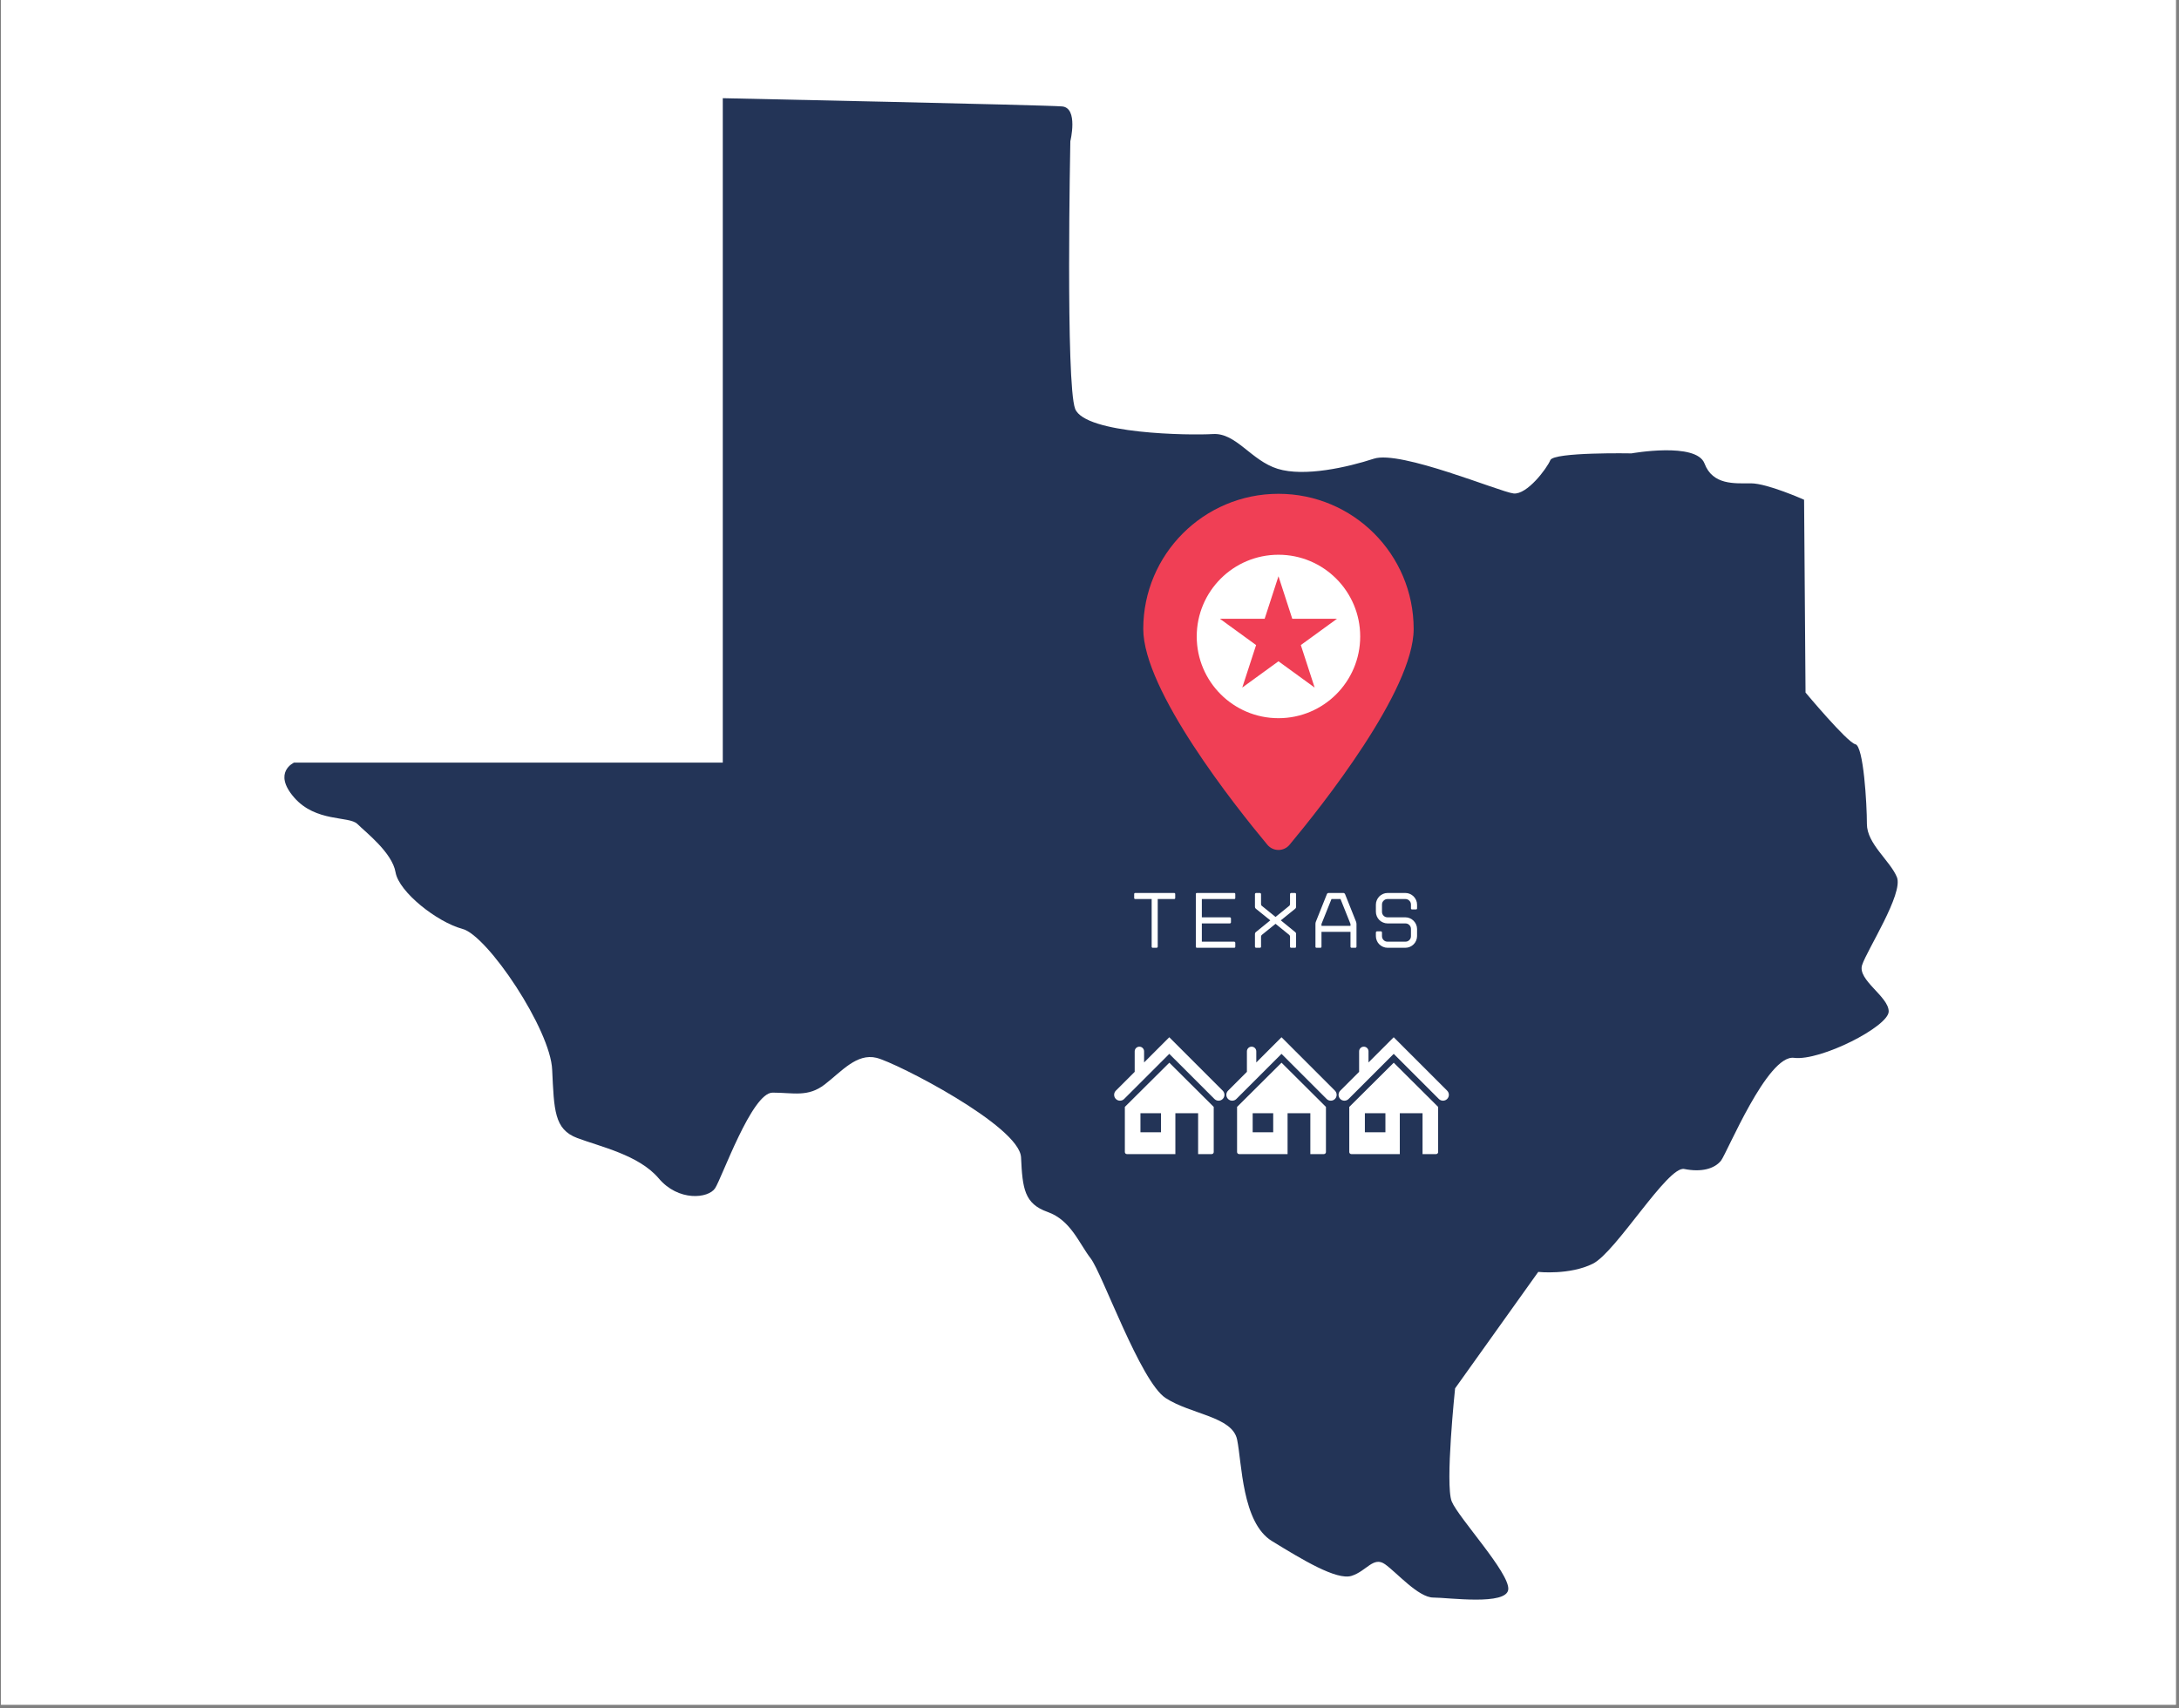
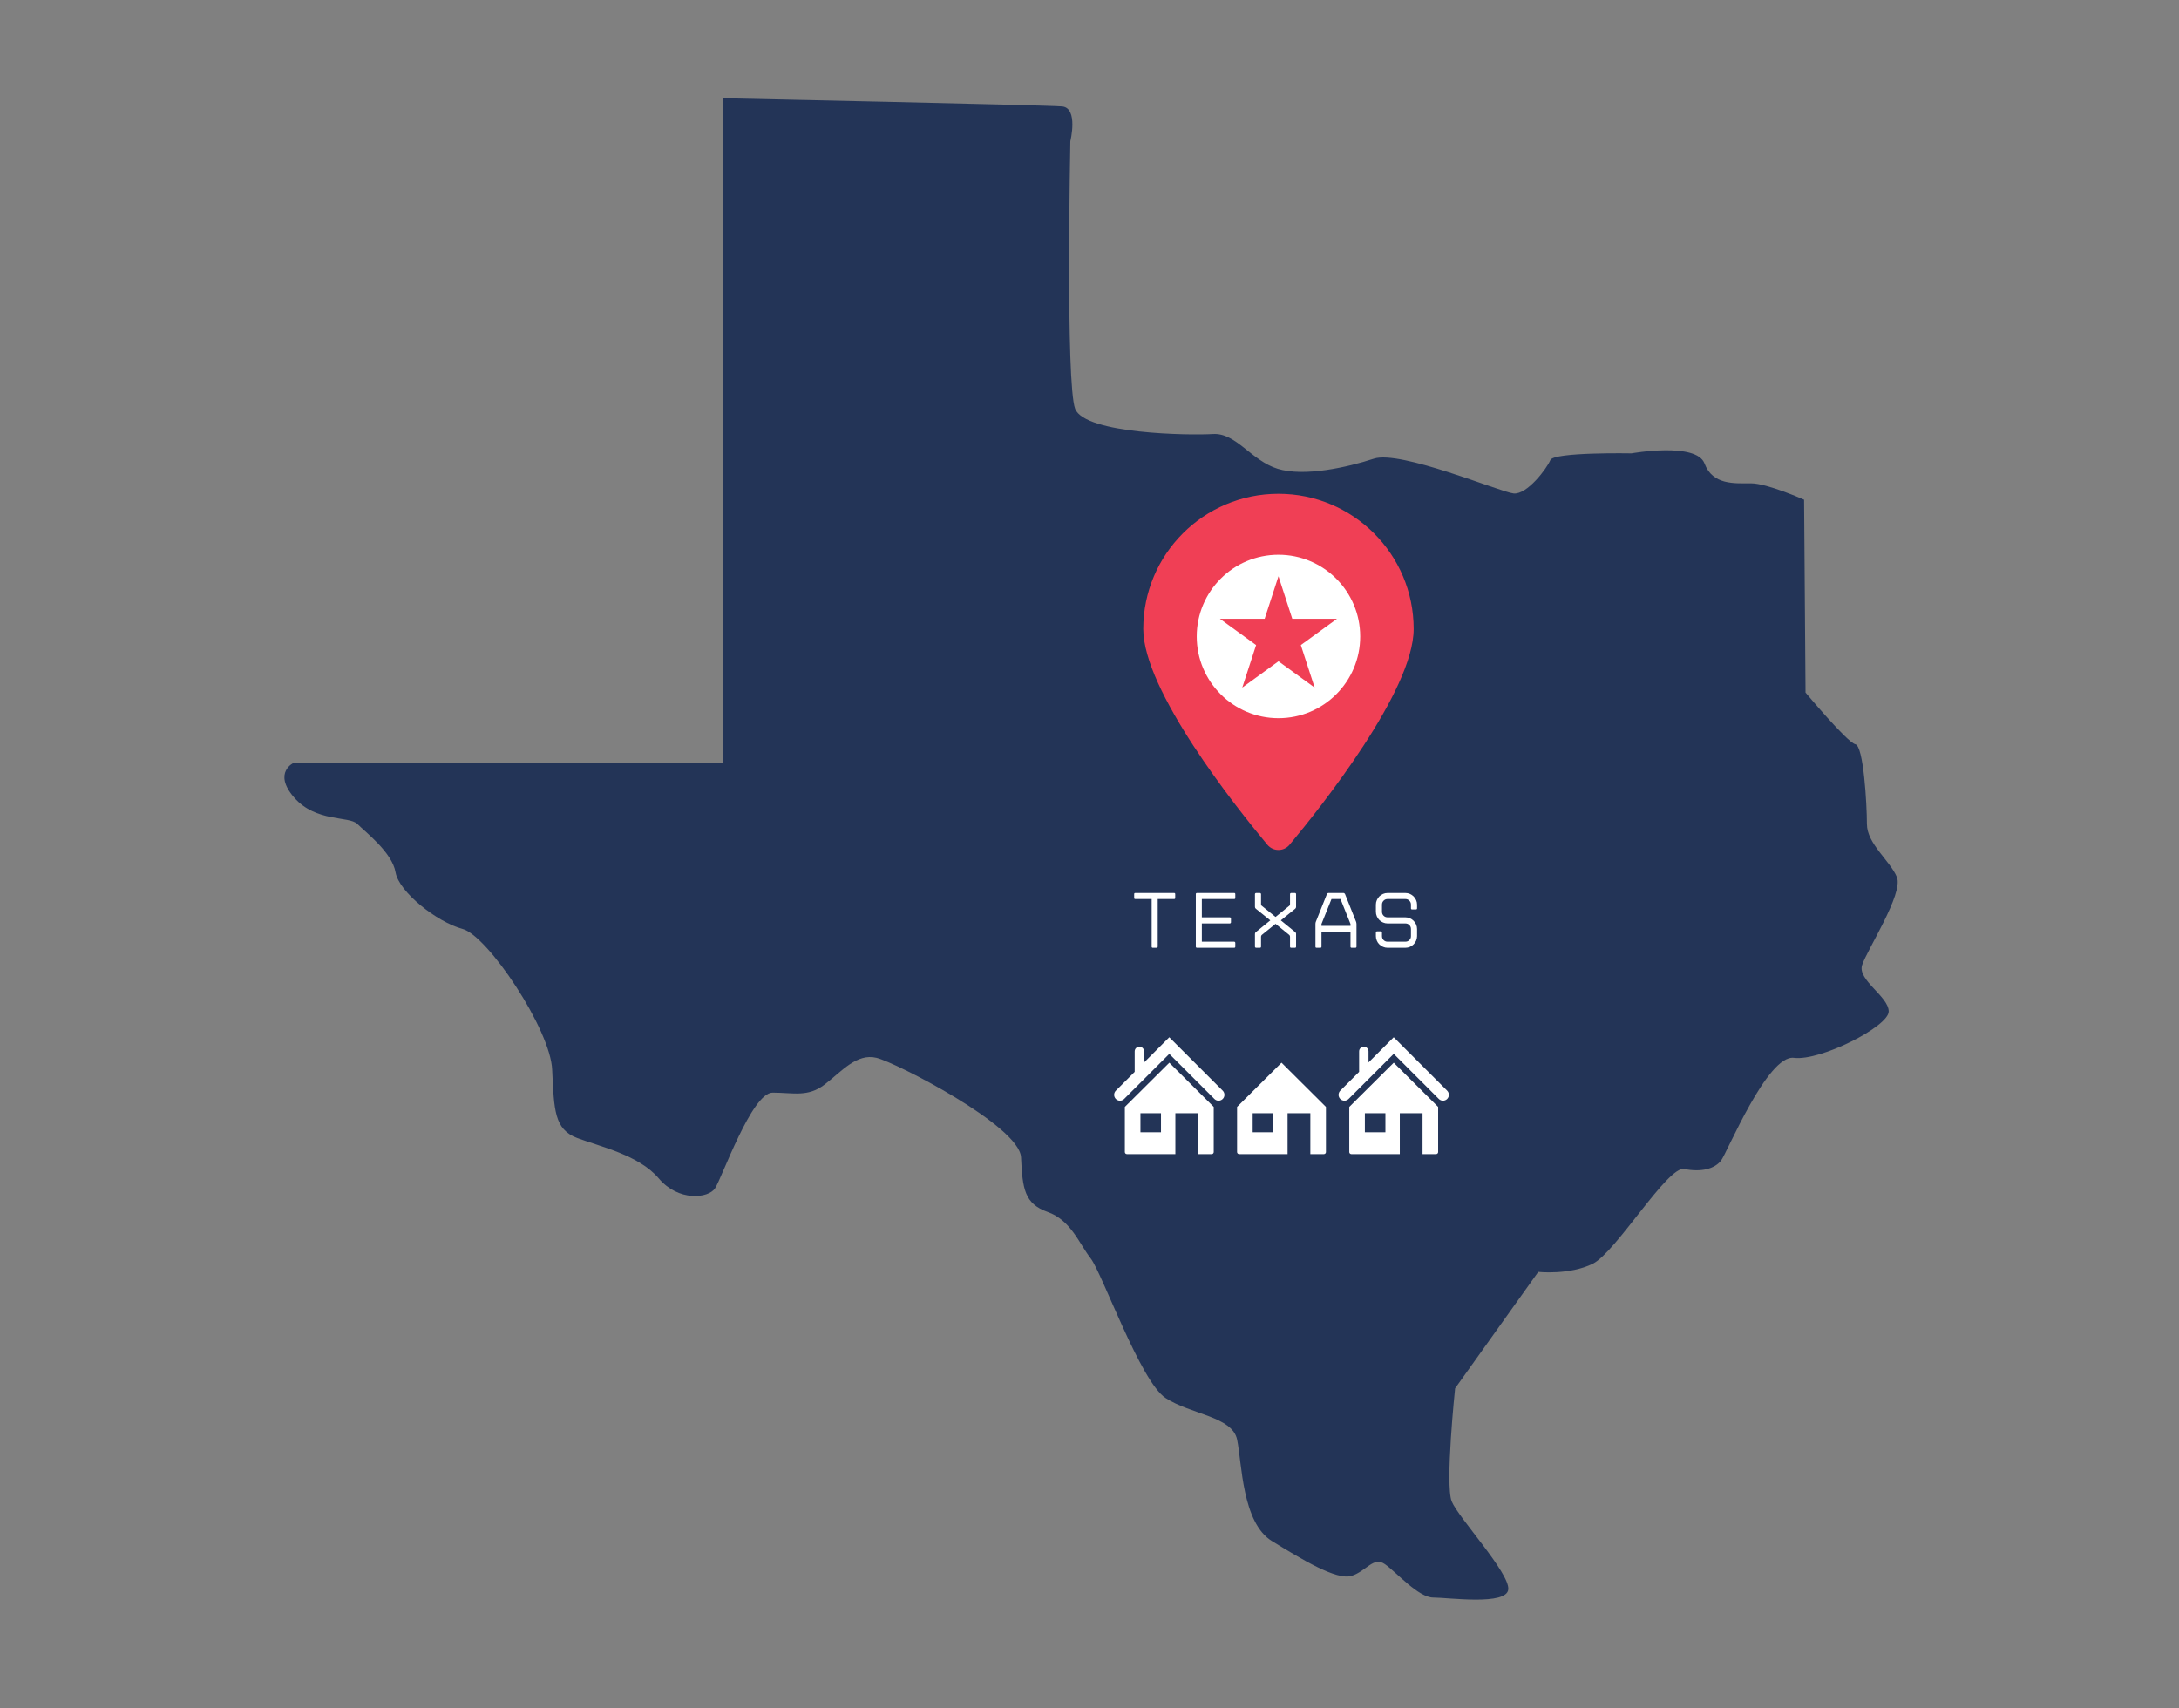
<svg xmlns="http://www.w3.org/2000/svg" width="662" zoomAndPan="magnify" viewBox="0 0 496.5 389.25" height="519" preserveAspectRatio="xMidYMid meet" version="1.0">
  <rect x="0" y="0" width="496.5" height="389.25" fill="#808080" stroke="none" />
  <defs>
    <clipPath id="e2bc31e51b">
-       <path d="M 0.227 0 L 495.773 0 L 495.773 388.5 L 0.227 388.5 Z M 0.227 0 " clip-rule="nonzero" />
-     </clipPath>
+       </clipPath>
    <clipPath id="75288b2559">
      <path d="M 64 22.379 L 433 22.379 L 433 365 L 64 365 Z M 64 22.379 " clip-rule="nonzero" />
    </clipPath>
    <clipPath id="117e996daf">
-       <path d="M 256 242 L 277 242 L 277 263.34 L 256 263.34 Z M 256 242 " clip-rule="nonzero" />
+       <path d="M 256 242 L 277 242 L 277 263.34 L 256 263.34 M 256 242 " clip-rule="nonzero" />
    </clipPath>
    <clipPath id="ab5f5e67e8">
      <path d="M 253.672 236.391 L 279 236.391 L 279 251 L 253.672 251 Z M 253.672 236.391 " clip-rule="nonzero" />
    </clipPath>
    <clipPath id="7696c2e83a">
      <path d="M 281 242 L 303 242 L 303 263.34 L 281 263.34 Z M 281 242 " clip-rule="nonzero" />
    </clipPath>
    <clipPath id="06063ef5fc">
-       <path d="M 279.242 236.391 L 304.691 236.391 L 304.691 251 L 279.242 251 Z M 279.242 236.391 " clip-rule="nonzero" />
-     </clipPath>
+       </clipPath>
    <clipPath id="85091a6c35">
      <path d="M 307 242 L 328 242 L 328 263.34 L 307 263.34 Z M 307 242 " clip-rule="nonzero" />
    </clipPath>
    <clipPath id="6ea136d572">
      <path d="M 305 236.391 L 330.262 236.391 L 330.262 251 L 305 251 Z M 305 236.391 " clip-rule="nonzero" />
    </clipPath>
  </defs>
  <g clip-path="url(#e2bc31e51b)">
    <path fill="#ffffff" d="M 0.227 0 L 495.773 0 L 495.773 388.5 L 0.227 388.5 Z M 0.227 0 " fill-opacity="1" fill-rule="nonzero" />
    <path fill="#ffffff" d="M 0.227 0 L 495.773 0 L 495.773 388.5 L 0.227 388.5 Z M 0.227 0 " fill-opacity="1" fill-rule="nonzero" />
  </g>
  <g clip-path="url(#75288b2559)">
    <path fill="#233457" d="M 430.352 230.512 C 430.352 233.93 414.816 241.852 408.766 241.082 C 402.707 240.309 393.562 262.672 392.129 264.539 C 390.594 266.414 387.613 267.184 383.762 266.414 C 380.012 265.641 368.234 285.348 362.949 287.996 C 357.652 290.641 350.5 289.871 350.5 289.871 L 331.555 316.406 C 331.555 316.406 329.246 338.32 330.781 342.172 C 332.324 345.914 344 358.469 343.672 362.219 C 343.34 365.961 330.016 364.086 326.598 364.086 C 323.188 364.086 318.23 358.359 315.586 356.492 C 312.945 354.617 311.402 358.035 307.988 359.133 C 304.57 360.234 296.645 355.391 289.816 351.207 C 282.984 347.016 282.984 333.367 281.883 328.082 C 280.785 322.797 271.309 322.355 265.582 318.605 C 259.855 314.863 251.156 290.195 248.512 286.781 C 245.871 283.371 243.996 278.086 238.711 276.211 C 233.422 274.336 232.98 270.926 232.652 263.766 C 232.32 256.613 204.234 242.184 199.723 241.082 C 195.207 239.984 191.789 244.168 187.934 247.137 C 184.082 250.117 180.773 249.012 176.039 249.012 C 171.305 249.012 164.473 268.5 162.93 270.816 C 161.395 273.133 154.562 273.895 150.051 268.5 C 145.527 263.215 136.832 261.348 131.543 259.363 C 126.258 257.379 126.258 252.977 125.816 243.836 C 125.488 234.691 111.059 213.109 105.332 211.684 C 99.605 210.141 90.902 203.312 90.129 198.797 C 89.359 194.285 83.305 189.652 81.43 187.785 C 79.559 185.91 71.961 187.457 67.004 181.73 C 62.047 176.004 67.004 173.797 67.004 173.797 L 164.691 173.797 L 164.691 22.379 C 164.801 22.383 238.266 23.926 242.008 24.254 C 245.75 24.586 243.883 32.184 243.883 32.184 C 243.883 32.184 242.781 87.461 244.984 93.191 C 247.293 98.918 271.086 99.25 276.371 98.918 C 281.66 98.59 285.078 104.977 291.129 106.844 C 297.195 108.719 306.996 106.512 313.051 104.535 C 319.102 102.551 341.793 112.129 344.879 112.461 C 347.961 112.789 352.48 106.734 353.254 104.867 C 354.02 102.992 371.754 103.324 371.754 103.324 C 371.754 103.324 386.508 100.684 388.383 105.629 C 390.258 110.594 395.215 110.152 398.957 110.152 C 402.707 110.152 411.074 113.895 411.074 113.895 L 411.402 157.832 C 411.402 157.832 420.871 169.172 422.746 169.613 C 424.621 169.945 425.387 183.273 425.387 187.785 C 425.387 192.301 430.672 196.152 432.219 199.895 C 433.762 203.641 425.387 216.527 424.293 219.938 C 423.188 223.352 430.352 227.098 430.352 230.512 " fill-opacity="1" fill-rule="nonzero" />
  </g>
  <path fill="#f03f55" d="M 322.113 143.34 C 322.113 157.352 301.203 183.676 293.836 192.52 C 292.52 194.102 290.094 194.102 288.777 192.52 C 281.41 183.676 260.5 157.352 260.5 143.34 C 260.5 126.332 274.293 112.539 291.309 112.539 C 308.32 112.539 322.113 126.332 322.113 143.34 " fill-opacity="1" fill-rule="nonzero" />
  <path fill="#ffffff" d="M 299.551 156.699 L 291.309 150.707 L 283.059 156.699 L 286.211 147.012 L 277.965 141.02 L 288.16 141.02 L 291.309 131.328 L 294.453 141.02 L 304.645 141.02 L 296.402 147.012 Z M 291.309 126.426 C 281.023 126.426 272.684 134.77 272.684 145.055 C 272.684 155.34 281.023 163.676 291.309 163.676 C 301.594 163.676 309.93 155.34 309.93 145.055 C 309.93 134.77 301.594 126.426 291.309 126.426 Z M 313.504 213.34 L 313.504 212.5 C 313.504 212.441 313.531 212.383 313.594 212.332 C 313.645 212.273 313.703 212.25 313.762 212.25 L 314.637 212.25 C 314.711 212.25 314.77 212.273 314.82 212.332 C 314.863 212.383 314.895 212.441 314.895 212.5 L 314.895 213.34 C 314.895 213.691 315.012 213.992 315.262 214.242 C 315.512 214.492 315.812 214.609 316.164 214.609 L 320.223 214.609 C 320.578 214.609 320.879 214.492 321.129 214.242 C 321.379 213.992 321.496 213.691 321.496 213.34 L 321.496 211.723 C 321.496 211.367 321.379 211.066 321.129 210.816 C 320.879 210.566 320.578 210.449 320.223 210.449 L 316.164 210.449 C 315.797 210.449 315.461 210.375 315.137 210.234 C 314.812 210.098 314.531 209.914 314.289 209.672 C 314.047 209.434 313.855 209.156 313.719 208.824 C 313.578 208.492 313.504 208.148 313.504 207.789 L 313.504 206.172 C 313.504 205.805 313.578 205.457 313.719 205.141 C 313.855 204.82 314.047 204.539 314.289 204.289 C 314.531 204.055 314.812 203.863 315.137 203.723 C 315.461 203.582 315.797 203.512 316.164 203.512 L 320.223 203.512 C 320.59 203.512 320.93 203.582 321.254 203.723 C 321.578 203.863 321.855 204.055 322.098 204.289 C 322.34 204.539 322.531 204.82 322.672 205.141 C 322.812 205.457 322.887 205.805 322.887 206.172 L 322.887 207 C 322.887 207.18 322.797 207.258 322.629 207.258 L 321.754 207.258 C 321.582 207.258 321.496 207.18 321.496 207 L 321.496 206.172 C 321.496 205.816 321.379 205.516 321.129 205.266 C 320.879 205.016 320.578 204.891 320.223 204.891 L 316.164 204.891 C 315.812 204.891 315.512 205.016 315.262 205.266 C 315.012 205.516 314.895 205.816 314.895 206.172 L 314.895 207.789 C 314.895 208.141 315.012 208.441 315.262 208.691 C 315.512 208.941 315.812 209.059 316.164 209.059 L 320.223 209.059 C 320.59 209.059 320.93 209.133 321.254 209.273 C 321.578 209.414 321.855 209.605 322.098 209.848 C 322.34 210.09 322.531 210.367 322.672 210.691 C 322.812 211.016 322.887 211.355 322.887 211.723 L 322.887 213.34 C 322.887 213.707 322.812 214.043 322.672 214.375 C 322.531 214.707 322.34 214.984 322.098 215.219 C 321.855 215.461 321.578 215.648 321.254 215.785 C 320.93 215.926 320.59 216 320.223 216 L 316.164 216 C 315.797 216 315.461 215.926 315.137 215.785 C 314.812 215.648 314.531 215.461 314.289 215.219 C 314.047 214.984 313.855 214.707 313.719 214.375 C 313.578 214.043 313.504 213.707 313.504 213.34 Z M 307.719 211.008 L 307.719 210.574 L 305.445 204.891 L 303.387 204.891 L 301.109 210.574 L 301.109 211.008 Z M 306.113 203.512 C 306.188 203.512 306.262 203.531 306.328 203.582 C 306.395 203.637 306.438 203.688 306.469 203.746 L 308.996 210.082 C 309.02 210.141 309.039 210.223 309.055 210.316 C 309.078 210.414 309.086 210.5 309.086 210.574 L 309.086 215.742 C 309.086 215.91 308.996 216 308.828 216 L 307.977 216 C 307.805 216 307.719 215.91 307.719 215.742 L 307.719 212.375 L 301.109 212.375 L 301.109 215.742 C 301.109 215.91 301.027 216 300.859 216 L 299.984 216 C 299.812 216 299.734 215.91 299.734 215.742 L 299.734 210.574 C 299.734 210.5 299.742 210.414 299.754 210.316 C 299.77 210.223 299.793 210.141 299.82 210.082 L 302.352 203.746 C 302.371 203.688 302.426 203.637 302.496 203.582 C 302.562 203.531 302.637 203.512 302.695 203.512 Z M 293.742 213.051 L 290.645 210.539 L 287.535 213.051 C 287.402 213.156 287.336 213.293 287.336 213.469 L 287.336 215.742 C 287.336 215.91 287.25 216 287.078 216 L 286.203 216 C 286.141 216 286.086 215.969 286.027 215.926 C 285.977 215.875 285.949 215.816 285.949 215.742 L 285.949 212.832 C 285.949 212.773 285.969 212.691 286.008 212.609 C 286.035 212.523 286.086 212.465 286.152 212.426 L 289.449 209.75 L 286.152 207.098 C 286.016 206.988 285.949 206.848 285.949 206.68 L 285.949 203.766 C 285.949 203.699 285.977 203.648 286.027 203.59 C 286.086 203.539 286.141 203.512 286.203 203.512 L 287.078 203.512 C 287.152 203.512 287.211 203.539 287.258 203.59 C 287.309 203.648 287.336 203.699 287.336 203.766 L 287.336 206.062 C 287.336 206.121 287.352 206.191 287.387 206.273 C 287.426 206.363 287.469 206.422 287.535 206.457 L 290.645 208.973 L 293.742 206.457 C 293.801 206.422 293.852 206.363 293.887 206.273 C 293.926 206.191 293.941 206.121 293.941 206.062 L 293.941 203.766 C 293.941 203.699 293.969 203.648 294.012 203.59 C 294.059 203.539 294.125 203.512 294.195 203.512 L 295.07 203.512 C 295.145 203.512 295.203 203.539 295.25 203.59 C 295.301 203.648 295.32 203.699 295.32 203.766 L 295.32 206.68 C 295.32 206.848 295.254 206.988 295.125 207.098 L 291.844 209.75 L 295.125 212.426 C 295.184 212.465 295.234 212.523 295.27 212.609 C 295.309 212.691 295.32 212.773 295.32 212.832 L 295.32 215.742 C 295.32 215.91 295.242 216 295.07 216 L 294.195 216 C 294.027 216 293.941 215.91 293.941 215.742 L 293.941 213.469 C 293.941 213.293 293.875 213.156 293.742 213.051 Z M 272.477 215.742 L 272.477 203.766 C 272.477 203.598 272.566 203.512 272.734 203.512 L 281.219 203.512 C 281.391 203.512 281.469 203.598 281.469 203.766 L 281.469 204.641 C 281.469 204.812 281.391 204.891 281.219 204.891 L 273.848 204.891 L 273.848 209.059 L 280.234 209.059 C 280.293 209.059 280.352 209.09 280.402 209.141 C 280.461 209.199 280.484 209.25 280.484 209.316 L 280.484 210.191 C 280.484 210.266 280.461 210.324 280.402 210.367 C 280.352 210.422 280.293 210.449 280.234 210.449 L 273.848 210.449 L 273.848 214.609 L 281.219 214.609 C 281.285 214.609 281.352 214.641 281.398 214.691 C 281.449 214.75 281.469 214.809 281.469 214.867 L 281.469 215.742 C 281.469 215.91 281.391 216 281.219 216 L 272.734 216 C 272.566 216 272.477 215.91 272.477 215.742 Z M 262.414 215.742 L 262.414 204.891 L 258.68 204.891 C 258.508 204.891 258.43 204.812 258.43 204.641 L 258.43 203.766 C 258.43 203.598 258.508 203.512 258.68 203.512 L 267.531 203.512 C 267.699 203.512 267.781 203.598 267.781 203.766 L 267.781 204.641 C 267.781 204.812 267.699 204.891 267.531 204.891 L 263.797 204.891 L 263.797 215.742 C 263.797 215.816 263.766 215.875 263.715 215.926 C 263.664 215.969 263.605 216 263.547 216 L 262.672 216 C 262.492 216 262.414 215.91 262.414 215.742 " fill-opacity="1" fill-rule="nonzero" />
  <g clip-path="url(#117e996daf)">
    <path fill="#ffffff" d="M 256.305 252.266 L 256.305 262.551 C 256.305 262.812 256.516 263.02 256.773 263.02 L 267.816 263.02 L 267.816 253.707 L 273 253.707 L 273 263.02 L 276.086 263.02 C 276.348 263.02 276.555 262.812 276.555 262.551 L 276.555 252.266 L 266.438 242.191 Z M 264.539 258.047 L 259.859 258.047 L 259.859 253.707 L 264.539 253.707 Z M 264.539 258.047 " fill-opacity="1" fill-rule="nonzero" />
  </g>
  <g clip-path="url(#ab5f5e67e8)">
    <path fill="#ffffff" d="M 278.605 248.566 L 266.43 236.391 L 260.688 242.137 L 260.688 239.609 C 260.688 239.016 260.207 238.539 259.617 238.539 C 259.027 238.539 258.547 239.016 258.547 239.609 L 258.547 244.273 L 254.254 248.566 C 253.734 249.09 253.734 249.934 254.254 250.457 C 254.516 250.719 254.859 250.848 255.199 250.848 C 255.543 250.848 255.887 250.719 256.145 250.457 L 266.43 240.176 L 276.715 250.457 C 277.238 250.98 278.082 250.98 278.605 250.457 C 279.129 249.934 279.129 249.09 278.605 248.566 Z M 278.605 248.566 " fill-opacity="1" fill-rule="nonzero" />
  </g>
  <g clip-path="url(#7696c2e83a)">
    <path fill="#ffffff" d="M 281.875 252.266 L 281.875 262.551 C 281.875 262.812 282.086 263.02 282.344 263.02 L 293.383 263.02 L 293.383 253.707 L 298.57 253.707 L 298.57 263.02 L 301.656 263.02 C 301.914 263.02 302.125 262.812 302.125 262.551 L 302.125 252.266 L 292.004 242.191 Z M 290.109 258.047 L 285.43 258.047 L 285.43 253.707 L 290.109 253.707 Z M 290.109 258.047 " fill-opacity="1" fill-rule="nonzero" />
  </g>
  <g clip-path="url(#06063ef5fc)">
    <path fill="#ffffff" d="M 304.176 248.566 L 292 236.391 L 286.254 242.137 L 286.254 239.609 C 286.254 239.016 285.777 238.539 285.188 238.539 C 284.598 238.539 284.117 239.016 284.117 239.609 L 284.117 244.273 L 279.824 248.566 C 279.301 249.09 279.301 249.934 279.824 250.457 C 280.086 250.719 280.426 250.848 280.77 250.848 C 281.113 250.848 281.453 250.719 281.715 250.457 L 292 240.176 L 302.285 250.457 C 302.805 250.98 303.652 250.98 304.176 250.457 C 304.695 249.934 304.695 249.09 304.176 248.566 Z M 304.176 248.566 " fill-opacity="1" fill-rule="nonzero" />
  </g>
  <g clip-path="url(#85091a6c35)">
    <path fill="#ffffff" d="M 307.441 252.266 L 307.441 262.551 C 307.441 262.812 307.652 263.02 307.91 263.02 L 318.953 263.02 L 318.953 253.707 L 324.137 253.707 L 324.137 263.02 L 327.223 263.02 C 327.484 263.02 327.691 262.812 327.691 262.551 L 327.691 252.266 L 317.574 242.191 Z M 315.676 258.047 L 310.996 258.047 L 310.996 253.707 L 315.676 253.707 Z M 315.676 258.047 " fill-opacity="1" fill-rule="nonzero" />
  </g>
  <g clip-path="url(#6ea136d572)">
    <path fill="#ffffff" d="M 329.742 248.566 L 317.566 236.391 L 311.824 242.137 L 311.824 239.609 C 311.824 239.016 311.344 238.539 310.754 238.539 C 310.164 238.539 309.684 239.016 309.684 239.609 L 309.684 244.273 L 305.391 248.566 C 304.871 249.09 304.871 249.934 305.391 250.457 C 305.652 250.719 305.996 250.848 306.34 250.848 C 306.68 250.848 307.023 250.719 307.285 250.457 L 317.57 240.176 L 327.852 250.457 C 328.375 250.98 329.223 250.98 329.742 250.457 C 330.266 249.934 330.266 249.09 329.742 248.566 Z M 329.742 248.566 " fill-opacity="1" fill-rule="nonzero" />
  </g>
</svg>